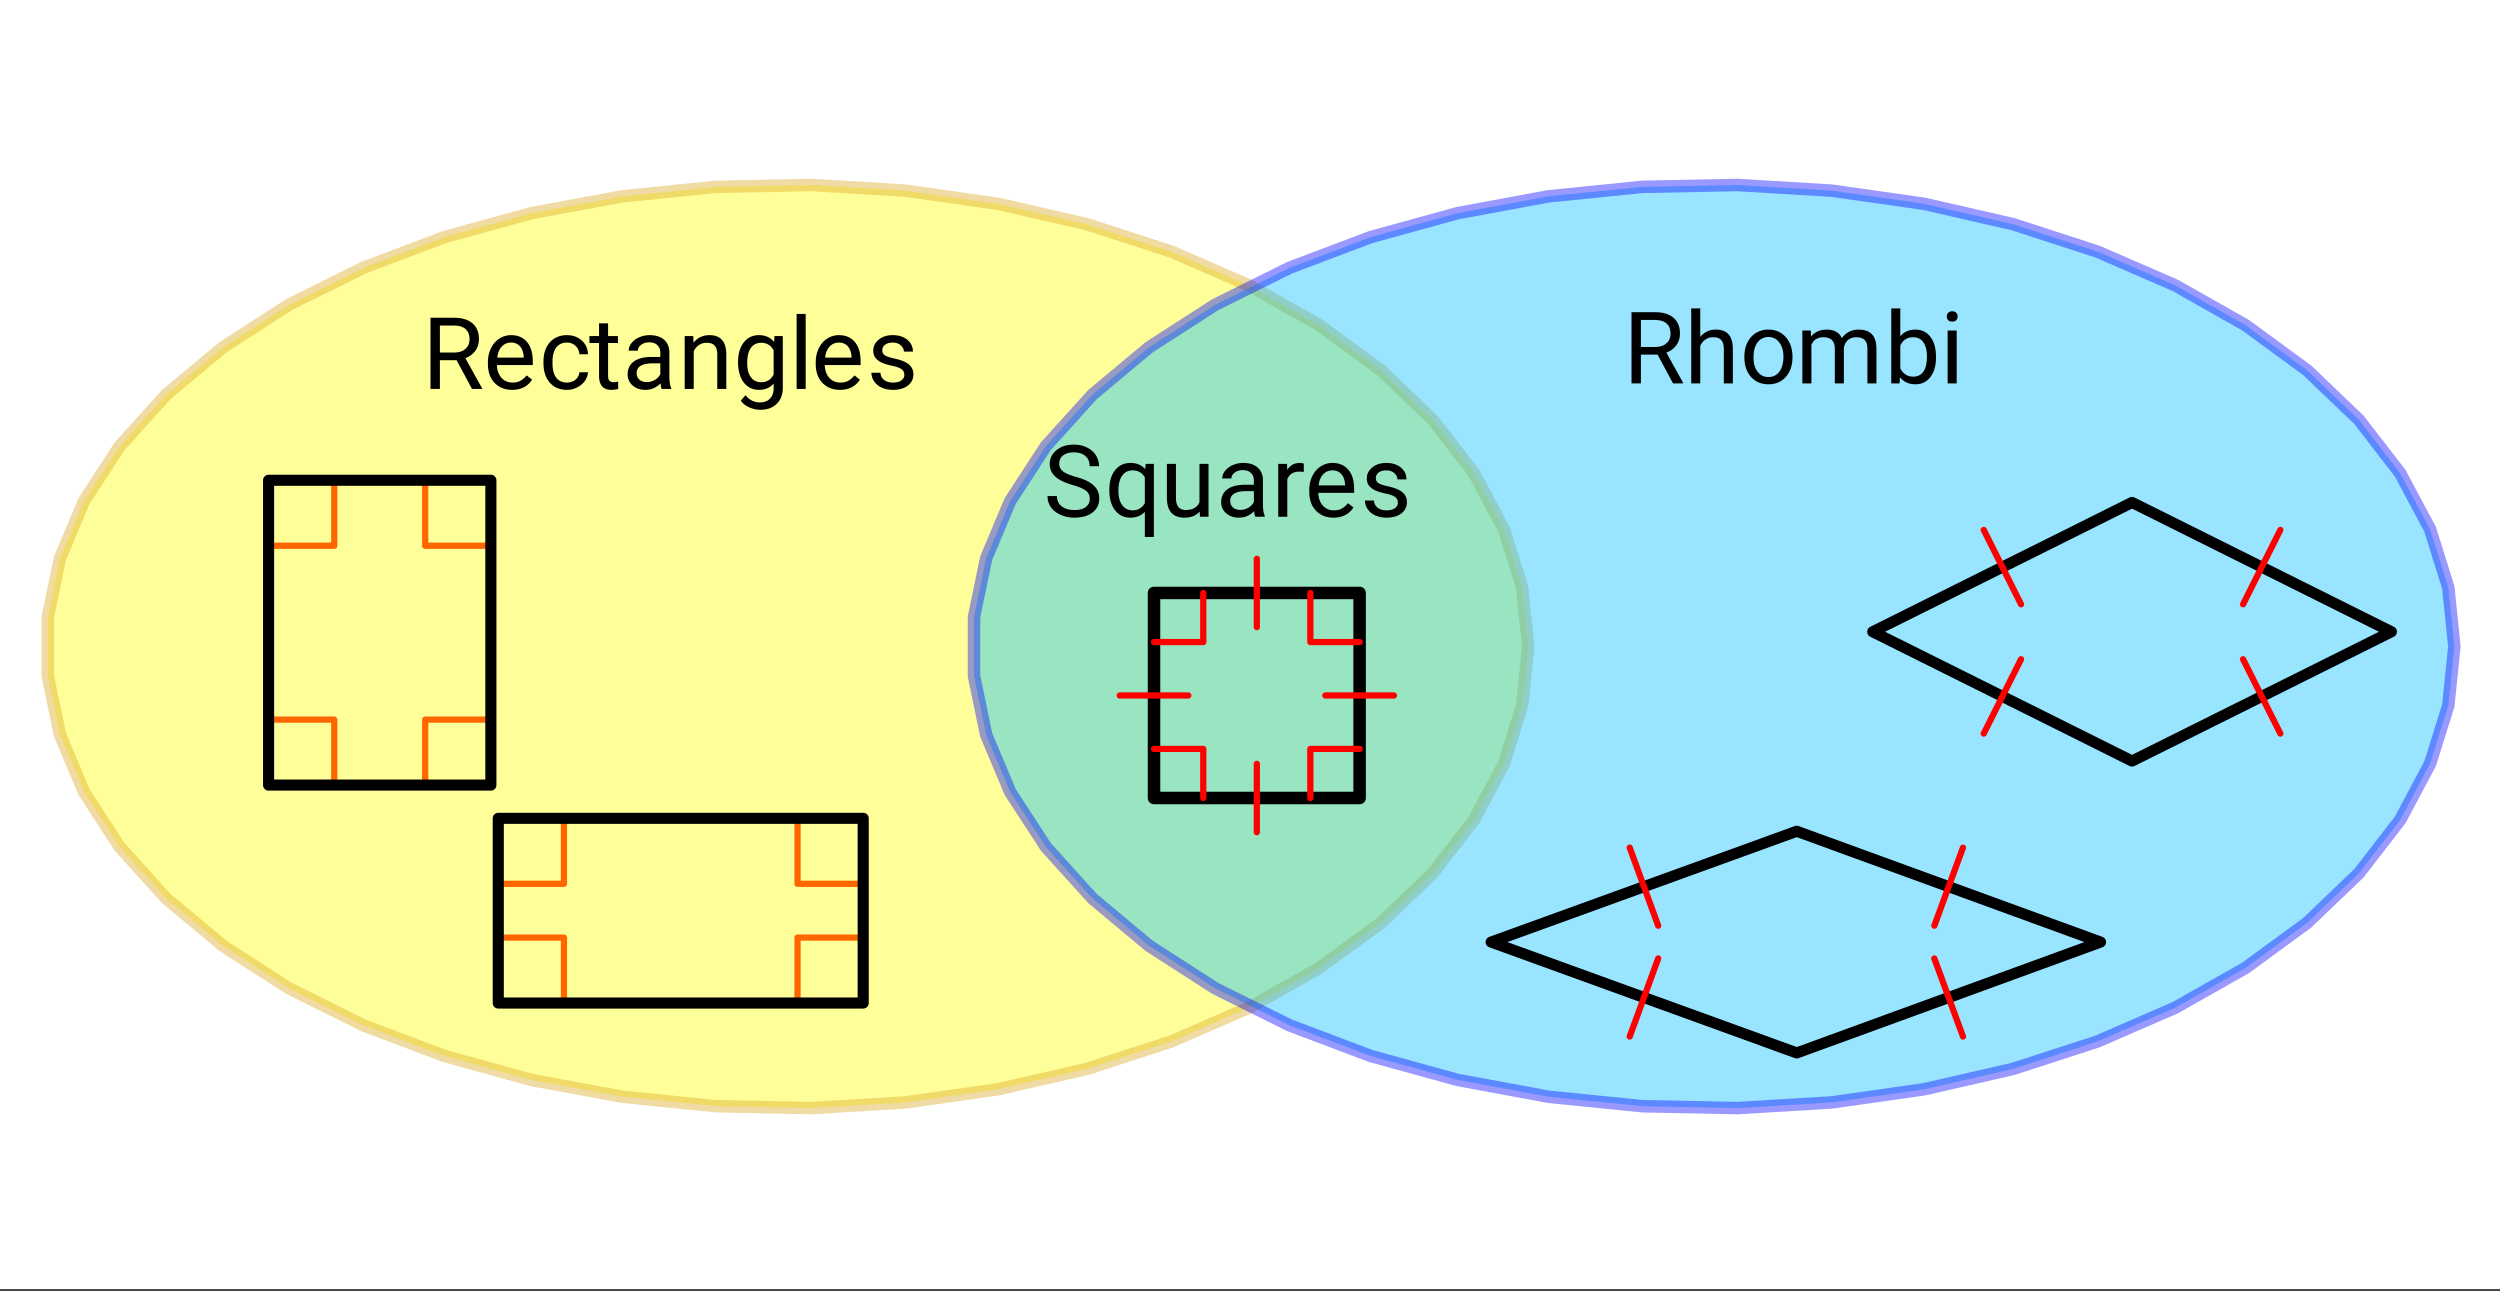
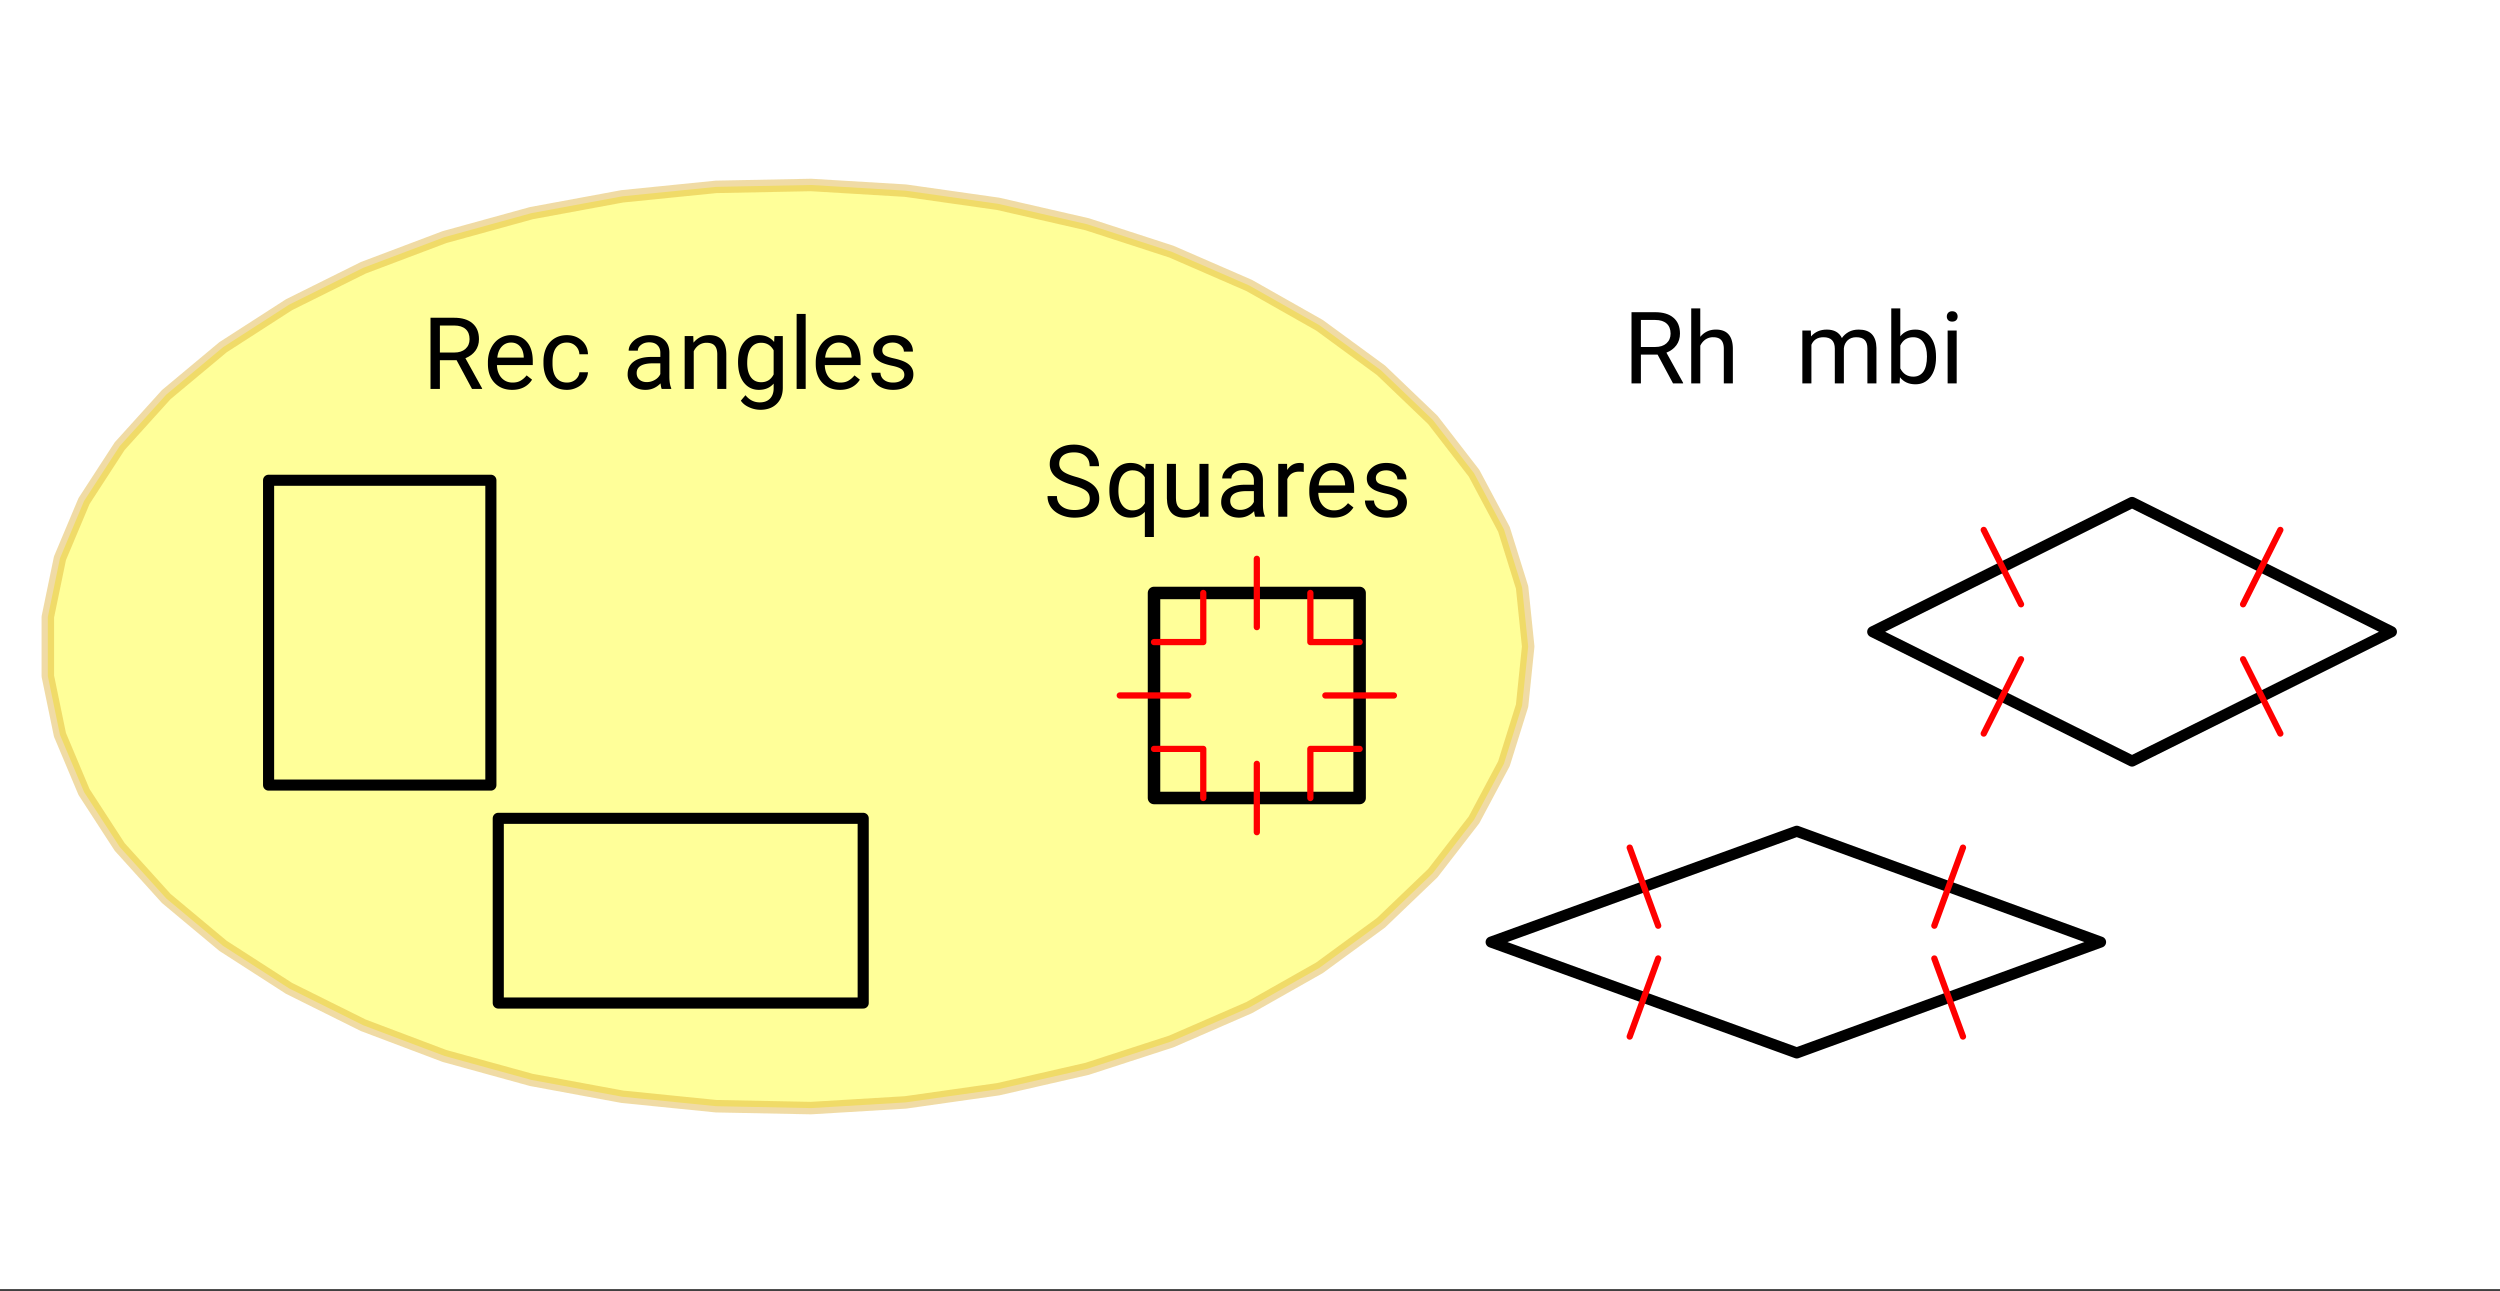
<svg xmlns="http://www.w3.org/2000/svg" xmlns:xlink="http://www.w3.org/1999/xlink" width="449.28" height="232" viewBox="0 0 336.96 174">
  <rect x="0" y="0" width="336.96" height="174" fill="#333333" stroke="none" />
  <defs>
    <symbol overflow="visible" id="b">
      <path d="M3.938-4.266c-1.086-.312-1.876-.695-2.376-1.156a2.209 2.209 0 0 1-.734-1.687c0-.75.3-1.368.906-1.86.602-.5 1.391-.75 2.36-.75.656 0 1.238.133 1.75.39.52.25.922.602 1.203 1.048.281.449.422.937.422 1.469H6.203c0-.583-.187-1.036-.562-1.36-.368-.332-.883-.5-1.547-.5-.625 0-1.117.137-1.469.406-.344.274-.516.653-.516 1.141 0 .398.16.73.485 1 .332.262.894.508 1.687.734.801.22 1.426.465 1.875.735.457.273.797.59 1.016.953.219.355.328.777.328 1.265 0 .782-.309 1.407-.922 1.876-.605.46-1.414.687-2.422.687A4.55 4.55 0 0 1 2.313-.25C1.738-.5 1.296-.844.984-1.281a2.558 2.558 0 0 1-.453-1.5h1.266c0 .586.21 1.043.64 1.375.426.336 1 .5 1.72.5.663 0 1.175-.133 1.53-.406.352-.27.532-.641.532-1.11 0-.469-.168-.828-.5-1.078-.324-.258-.918-.516-1.782-.766zm0 0" />
    </symbol>
    <symbol overflow="visible" id="c">
      <path d="M.625-3.625c0-1.113.254-1.992.766-2.64.52-.657 1.21-.985 2.078-.985.844 0 1.504.281 1.984.844l.063-.719h1.109v9.86H5.406V-.657c-.492.523-1.14.781-1.953.781-.867 0-1.555-.332-2.062-1-.512-.664-.766-1.55-.766-2.656zm1.219.14c0 .813.172 1.454.515 1.922.344.47.805.704 1.391.704.727 0 1.281-.32 1.656-.97v-3.484c-.386-.625-.933-.937-1.64-.937a1.67 1.67 0 0 0-1.407.703c-.343.461-.515 1.149-.515 2.063zm0 0" />
    </symbol>
    <symbol overflow="visible" id="d">
      <path d="M5.313-.703c-.47.555-1.165.828-2.079.828-.761 0-1.34-.219-1.734-.656C1.102-.97.898-1.617.89-2.484v-4.641h1.22v4.61c0 1.074.44 1.609 1.328 1.609.925 0 1.539-.344 1.843-1.031v-5.188H6.5V0H5.344zm0 0" />
    </symbol>
    <symbol overflow="visible" id="e">
      <path d="M5.313 0c-.063-.133-.118-.383-.157-.75-.574.586-1.25.875-2.031.875-.71 0-1.29-.195-1.734-.594a1.908 1.908 0 0 1-.672-1.5c0-.75.281-1.328.844-1.734.562-.406 1.351-.61 2.375-.61h1.187v-.562c0-.426-.133-.766-.39-1.016-.25-.257-.622-.39-1.11-.39-.438 0-.805.117-1.094.343-.293.22-.437.481-.437.782H.859c0-.352.125-.692.375-1.016a2.587 2.587 0 0 1 1.032-.781c.437-.195.91-.297 1.421-.297.82 0 1.47.203 1.938.61.469.406.707.976.719 1.702v3.266c0 .656.082 1.18.25 1.563V0zM3.296-.922c.383 0 .75-.098 1.094-.297.343-.195.586-.457.734-.781v-1.453h-.953c-1.492 0-2.234.437-2.234 1.312 0 .375.125.672.375.891.257.219.585.328.984.328zm0 0" />
    </symbol>
    <symbol overflow="visible" id="f">
      <path d="M4.36-6.031a3.454 3.454 0 0 0-.594-.047c-.805 0-1.344.34-1.625 1.016V0H.92v-7.125H2.11l.016.828c.395-.633.96-.953 1.703-.953.238 0 .414.031.531.094zm0 0" />
    </symbol>
    <symbol overflow="visible" id="g">
      <path d="M3.875.125c-.969 0-1.758-.313-2.36-.938C.91-1.445.61-2.296.61-3.358v-.235c0-.695.133-1.32.407-1.875.27-.562.644-1 1.125-1.312a2.9 2.9 0 0 1 1.593-.469c.914 0 1.63.309 2.141.922.52.605.781 1.476.781 2.61v.5H1.828c.02.71.223 1.28.61 1.718.394.43.894.64 1.5.64.437 0 .8-.085 1.093-.265.301-.176.567-.41.797-.703l.734.578C5.97-.332 5.07.125 3.876.125zm-.14-6.375c-.5 0-.919.18-1.25.531-.337.356-.54.856-.61 1.5h3.563v-.093c-.032-.614-.2-1.086-.5-1.422-.305-.344-.704-.516-1.204-.516zm0 0" />
    </symbol>
    <symbol overflow="visible" id="h">
      <path d="M5.063-1.89c0-.333-.125-.587-.375-.766-.243-.188-.672-.344-1.297-.469-.618-.133-1.106-.29-1.47-.469-.355-.187-.62-.406-.796-.656-.168-.258-.25-.566-.25-.922 0-.582.242-1.07.734-1.469.489-.406 1.118-.609 1.891-.609.813 0 1.469.21 1.969.625.5.418.75.95.75 1.594H5c0-.332-.148-.617-.438-.86-.28-.238-.636-.359-1.062-.359-.438 0-.781.102-1.031.297a.89.89 0 0 0-.375.75c0 .293.113.516.344.672.226.148.644.289 1.25.422.613.136 1.109.296 1.484.484s.648.418.828.688c.188.261.281.585.281.968 0 .637-.258 1.149-.765 1.532-.5.374-1.157.562-1.97.562-.573 0-1.077-.102-1.515-.297A2.397 2.397 0 0 1 1-1.016a2.028 2.028 0 0 1-.375-1.171h1.219c.02.406.18.73.484.968.313.242.719.36 1.219.36.457 0 .82-.094 1.094-.282.28-.187.421-.437.421-.75zm0 0" />
    </symbol>
    <symbol overflow="visible" id="i">
      <path d="M4.625-3.875h-2.25V0H1.109v-9.594h3.172c1.082 0 1.91.25 2.485.75.582.492.875 1.203.875 2.14 0 .595-.164 1.118-.485 1.563-.324.438-.773.774-1.343 1l2.25 4.063V0h-1.36zm-2.25-1.031h1.938c.632 0 1.132-.16 1.5-.485.375-.332.562-.77.562-1.312 0-.594-.18-1.047-.531-1.36-.356-.32-.867-.484-1.532-.484H2.375zm0 0" />
    </symbol>
    <symbol overflow="visible" id="j">
      <path d="M2.14-6.266c.54-.656 1.243-.984 2.11-.984 1.5 0 2.258.852 2.281 2.547V0H5.313v-4.719c-.012-.508-.133-.883-.36-1.125-.23-.25-.59-.375-1.078-.375a1.8 1.8 0 0 0-1.047.313c-.293.21-.523.484-.687.828V0H.92v-10.11h1.22zm0 0" />
    </symbol>
    <symbol overflow="visible" id="k">
-       <path d="M.594-3.625c0-.695.133-1.32.406-1.875.281-.563.664-.992 1.156-1.297a3.127 3.127 0 0 1 1.672-.453c.969 0 1.75.34 2.344 1.016.601.668.906 1.558.906 2.671v.079c0 .699-.137 1.324-.406 1.875A3.067 3.067 0 0 1 5.547-.33c-.492.306-1.059.454-1.703.454-.969 0-1.758-.332-2.36-1-.593-.676-.89-1.566-.89-2.672zm1.234.14c0 .794.18 1.43.547 1.907.363.48.852.719 1.469.719.625 0 1.113-.239 1.469-.72.363-.487.546-1.171.546-2.046 0-.781-.187-1.41-.562-1.89a1.746 1.746 0 0 0-1.469-.735c-.594 0-1.078.242-1.453.719-.367.48-.547 1.164-.547 2.047zm0 0" />
-     </symbol>
+       </symbol>
    <symbol overflow="visible" id="l">
      <path d="M2.063-7.125l.03.797c.532-.613 1.239-.922 2.126-.922.988 0 1.664.383 2.031 1.14.238-.343.547-.617.922-.827.383-.208.832-.313 1.344-.313 1.562 0 2.359.824 2.39 2.469V0H9.687v-4.703c0-.508-.12-.89-.359-1.14-.23-.25-.617-.376-1.156-.376-.461 0-.84.137-1.14.407-.294.273-.466.632-.516 1.078V0h-1.22v-4.672c0-1.031-.51-1.547-1.53-1.547-.793 0-1.336.34-1.625 1.016V0H.92v-7.125zm0 0" />
    </symbol>
    <symbol overflow="visible" id="m">
      <path d="M6.953-3.484c0 1.093-.25 1.968-.75 2.625-.5.656-1.172.984-2.016.984-.898 0-1.593-.316-2.093-.953L2.047 0H.922v-10.11H2.14v3.766c.488-.601 1.164-.906 2.03-.906.864 0 1.54.328 2.032.984.5.649.75 1.54.75 2.672zm-1.219-.141c0-.82-.164-1.457-.484-1.906-.313-.457-.773-.688-1.375-.688-.805 0-1.383.371-1.734 1.11v3.093c.375.743.957 1.11 1.75 1.11.582 0 1.035-.223 1.359-.672.32-.457.484-1.14.484-2.047zm0 0" />
    </symbol>
    <symbol overflow="visible" id="n">
      <path d="M2.25 0H1.031v-7.125H2.25zM.922-9.016c0-.195.062-.363.187-.5.125-.132.301-.203.532-.203.238 0 .421.07.546.203a.716.716 0 0 1 .188.5c0 .2-.063.368-.188.5-.124.125-.308.188-.546.188-.23 0-.407-.063-.532-.188a.703.703 0 0 1-.187-.5zm0 0" />
    </symbol>
    <symbol overflow="visible" id="o">
      <path d="M3.781-.86c.438 0 .817-.128 1.14-.39.321-.27.5-.602.532-1H6.61a2.279 2.279 0 0 1-.421 1.172 2.78 2.78 0 0 1-1.047.875c-.43.219-.883.328-1.36.328-.969 0-1.742-.32-2.312-.969C.895-1.488.609-2.375.609-3.5v-.203c0-.688.125-1.3.375-1.844.258-.539.625-.957 1.094-1.25.477-.3 1.04-.453 1.688-.453.8 0 1.468.242 2 .719.53.468.812 1.09.843 1.86H5.453c-.031-.458-.203-.833-.516-1.126-.312-.3-.703-.453-1.171-.453-.618 0-1.094.227-1.438.672-.336.437-.5 1.078-.5 1.922v.234c0 .824.164 1.461.5 1.906.344.438.828.657 1.453.657zm0 0" />
    </symbol>
    <symbol overflow="visible" id="p">
-       <path d="M2.578-8.844v1.719h1.328v.938H2.578v4.421c0 .282.055.496.172.641.125.148.328.219.61.219.132 0 .328-.024.578-.078V0A3.824 3.824 0 0 1 3 .125c-.543 0-.953-.16-1.234-.484-.274-.332-.407-.801-.407-1.407v-4.421H.063v-.938h1.296v-1.719zm0 0" />
-     </symbol>
+       </symbol>
    <symbol overflow="visible" id="q">
      <path d="M2.078-7.125l.031.89C2.66-6.91 3.375-7.25 4.25-7.25c1.5 0 2.258.852 2.281 2.547V0H5.313v-4.719c-.012-.508-.133-.883-.36-1.125-.23-.25-.59-.375-1.078-.375a1.8 1.8 0 0 0-1.047.313c-.293.21-.523.484-.687.828V0H.92v-7.125zm0 0" />
    </symbol>
    <symbol overflow="visible" id="r">
      <path d="M.625-3.625c0-1.102.254-1.984.766-2.64.52-.657 1.203-.985 2.046-.985.876 0 1.555.309 2.047.922l.047-.797h1.125v6.953c0 .926-.277 1.656-.828 2.188-.543.53-1.277.796-2.203.796a3.642 3.642 0 0 1-1.516-.343C1.617 2.25 1.25 1.953 1 1.579l.625-.735c.52.644 1.16.969 1.922.969.594 0 1.05-.168 1.375-.5.332-.336.5-.805.5-1.407v-.625C4.93-.156 4.27.125 3.438.125c-.844 0-1.528-.332-2.047-1-.512-.676-.766-1.594-.766-2.75zm1.234.14c0 .805.16 1.434.485 1.891.332.461.797.688 1.39.688.77 0 1.332-.348 1.688-1.047v-3.25C5.047-5.88 4.488-6.22 3.75-6.22c-.594 0-1.059.23-1.39.688-.337.46-.5 1.14-.5 2.047zm0 0" />
    </symbol>
    <symbol overflow="visible" id="s">
      <path d="M2.25 0H1.031v-10.11H2.25zm0 0" />
    </symbol>
    <clipPath id="a">
      <path d="M0 0h336.96v173.742H0zm0 0" />
    </clipPath>
  </defs>
  <g clip-path="url(#a)" fill="#fff">
    <path d="M0 0h336.96v174H0z" />
    <path d="M0 0h336.96v174H0z" />
  </g>
-   <path d="M101.484 147.457v11.8M101.484 159.256h-11.82M155.334 159.256h-11.82M143.515 159.256v-11.8M143.515 180.74v-11.8M143.515 168.94h11.82M89.664 168.94h11.82M101.484 168.94v11.8M88.334 98.341h-11.82M76.514 98.341v-11.8M76.514 141.466v-11.8M76.514 129.666h11.82M48.332 129.666h11.82M60.152 129.666v11.8M60.152 86.541v11.8M60.152 98.341h-11.82" transform="scale(.749 .748)" fill="none" stroke-width="1.125" stroke-linecap="round" stroke-linejoin="round" stroke="red" />
  <path d="M275.001 116.498l-1.095-10.64-3.265-10.468-5.383-10.118-7.418-9.606-9.32-8.937-11.074-8.117-12.65-7.172-14.01-6.1-15.147-4.932-16.034-3.682-16.66-2.372-17.005-1.023-17.077.34-16.864 1.702-16.383 3.035-15.622 4.314-14.61 5.527-13.359 6.649-11.882 7.663-10.224 8.545-8.382 9.287-6.41 9.883-4.335 10.316-2.185 10.578v10.66l2.185 10.578 4.335 10.311 6.41 9.888 8.382 9.287 10.224 8.546 11.882 7.662 13.358 6.65 14.61 5.526 15.623 4.315 16.383 3.035 16.864 1.702 17.077.34 17.005-1.024 16.66-2.371 16.034-3.683 15.147-4.93 14.01-6.102 12.65-7.171 11.073-8.118 9.321-8.937 7.418-9.606 5.383-10.123 3.265-10.462L275 116.498" transform="scale(.749 .748)" fill-rule="evenodd" fill="#ff0" fill-opacity=".4" stroke-width="2.25" stroke-linecap="round" stroke-linejoin="round" stroke="#daa520" stroke-opacity=".4" />
-   <path d="M441.665 116.498l-1.09-10.64-3.27-10.468-5.384-10.118-7.412-9.606-9.321-8.937-11.074-8.117-12.649-7.172-14.015-6.1-15.148-4.932-16.034-3.682-16.655-2.372-17.004-1.023-17.077.34-16.87 1.702-16.378 3.035-15.622 4.314-14.61 5.527-13.358 6.649-11.888 7.663-10.218 8.545-8.382 9.287-6.416 9.883-4.33 10.316-2.185 10.578v10.66l2.186 10.578 4.33 10.311 6.415 9.888 8.382 9.287 10.218 8.546 11.888 7.662 13.358 6.65 14.61 5.526 15.622 4.315 16.379 3.035 16.869 1.702 17.077.34 17.004-1.024 16.655-2.371 16.034-3.683 15.148-4.93 14.015-6.102 12.65-7.171 11.073-8.118 9.321-8.937 7.412-9.606 5.383-10.123 3.27-10.462 1.09-10.645" transform="scale(.749 .748)" fill-rule="evenodd" fill="#00bfff" fill-opacity=".4" stroke-width="2.25" stroke-linecap="round" stroke-linejoin="round" stroke="#00f" stroke-opacity=".4" />
  <path d="M244.665 143.795v-36.95M244.665 106.845h-36.998M207.667 106.845v36.95M207.667 143.795h36.998" transform="scale(.749 .748)" fill="none" stroke-width="2.25" stroke-linecap="round" stroke="#000" />
  <path d="M155.334 180.74h-65.67M89.664 180.74v-33.283M89.664 147.457h65.67M155.334 147.457v33.283M88.334 86.541v54.925M88.334 141.466H48.332M48.332 141.466V86.54M48.332 86.541h40.002" transform="scale(.749 .748)" fill="none" stroke-width="2" stroke-linecap="round" stroke="#000" />
  <path d="M383.667 90.537l46.668 23.302M430.335 113.839l-46.668 23.296M383.667 137.135L337 113.84M337 113.839l46.667-23.302M268.335 169.755l54.998 19.975M323.333 189.73l54.665-19.975M377.998 169.755l-54.665-19.969M323.333 149.786l-54.998 19.97" transform="scale(.749 .748)" fill="#d55e00" stroke-width="2" stroke-linecap="round" stroke="#000" />
  <path d="M207.667 134.947h8.862M216.53 134.947v8.848M216.53 106.845v8.853M216.53 115.698h-8.863M244.665 115.698h-8.863M235.802 115.698v-8.853M235.802 143.795v-8.848M235.802 134.947h8.863M201.502 125.32h12.33M226.168 100.692v12.311M250.835 125.32H238.5M226.168 149.954v-12.317M403.645 118.79l6.708 13.394M363.69 118.79l-6.713 13.394M363.69 108.887l-6.713-13.398M403.645 108.887l6.708-13.398M293.268 152.732l5.127 14.077M353.242 152.738l-5.153 14.066M353.242 186.779l-5.153-14.067M293.268 186.784l5.127-14.077" transform="scale(.749 .748)" fill="none" stroke-width="1.125" stroke-linecap="round" stroke-linejoin="round" stroke="red" />
  <use xlink:href="#b" x="140.662" y="69.647" />
  <use xlink:href="#c" x="148.9" y="69.647" />
  <use xlink:href="#d" x="156.389" y="69.647" />
  <use xlink:href="#e" x="163.878" y="69.647" />
  <use xlink:href="#f" x="171.367" y="69.647" />
  <use xlink:href="#g" x="175.86" y="69.647" />
  <use xlink:href="#h" x="183.349" y="69.647" />
  <use xlink:href="#i" x="218.793" y="51.673" />
  <use xlink:href="#j" x="227.03" y="51.673" />
  <use xlink:href="#k" x="234.519" y="51.673" />
  <use xlink:href="#l" x="242.008" y="51.673" />
  <use xlink:href="#m" x="253.99" y="51.673" />
  <use xlink:href="#n" x="261.479" y="51.673" />
  <use xlink:href="#i" x="56.916" y="52.422" />
  <use xlink:href="#g" x="65.153" y="52.422" />
  <use xlink:href="#o" x="72.642" y="52.422" />
  <use xlink:href="#p" x="79.382" y="52.422" />
  <use xlink:href="#e" x="83.876" y="52.422" />
  <use xlink:href="#q" x="91.364" y="52.422" />
  <use xlink:href="#r" x="98.853" y="52.422" />
  <use xlink:href="#s" x="106.342" y="52.422" />
  <use xlink:href="#g" x="109.338" y="52.422" />
  <use xlink:href="#h" x="116.827" y="52.422" />
</svg>